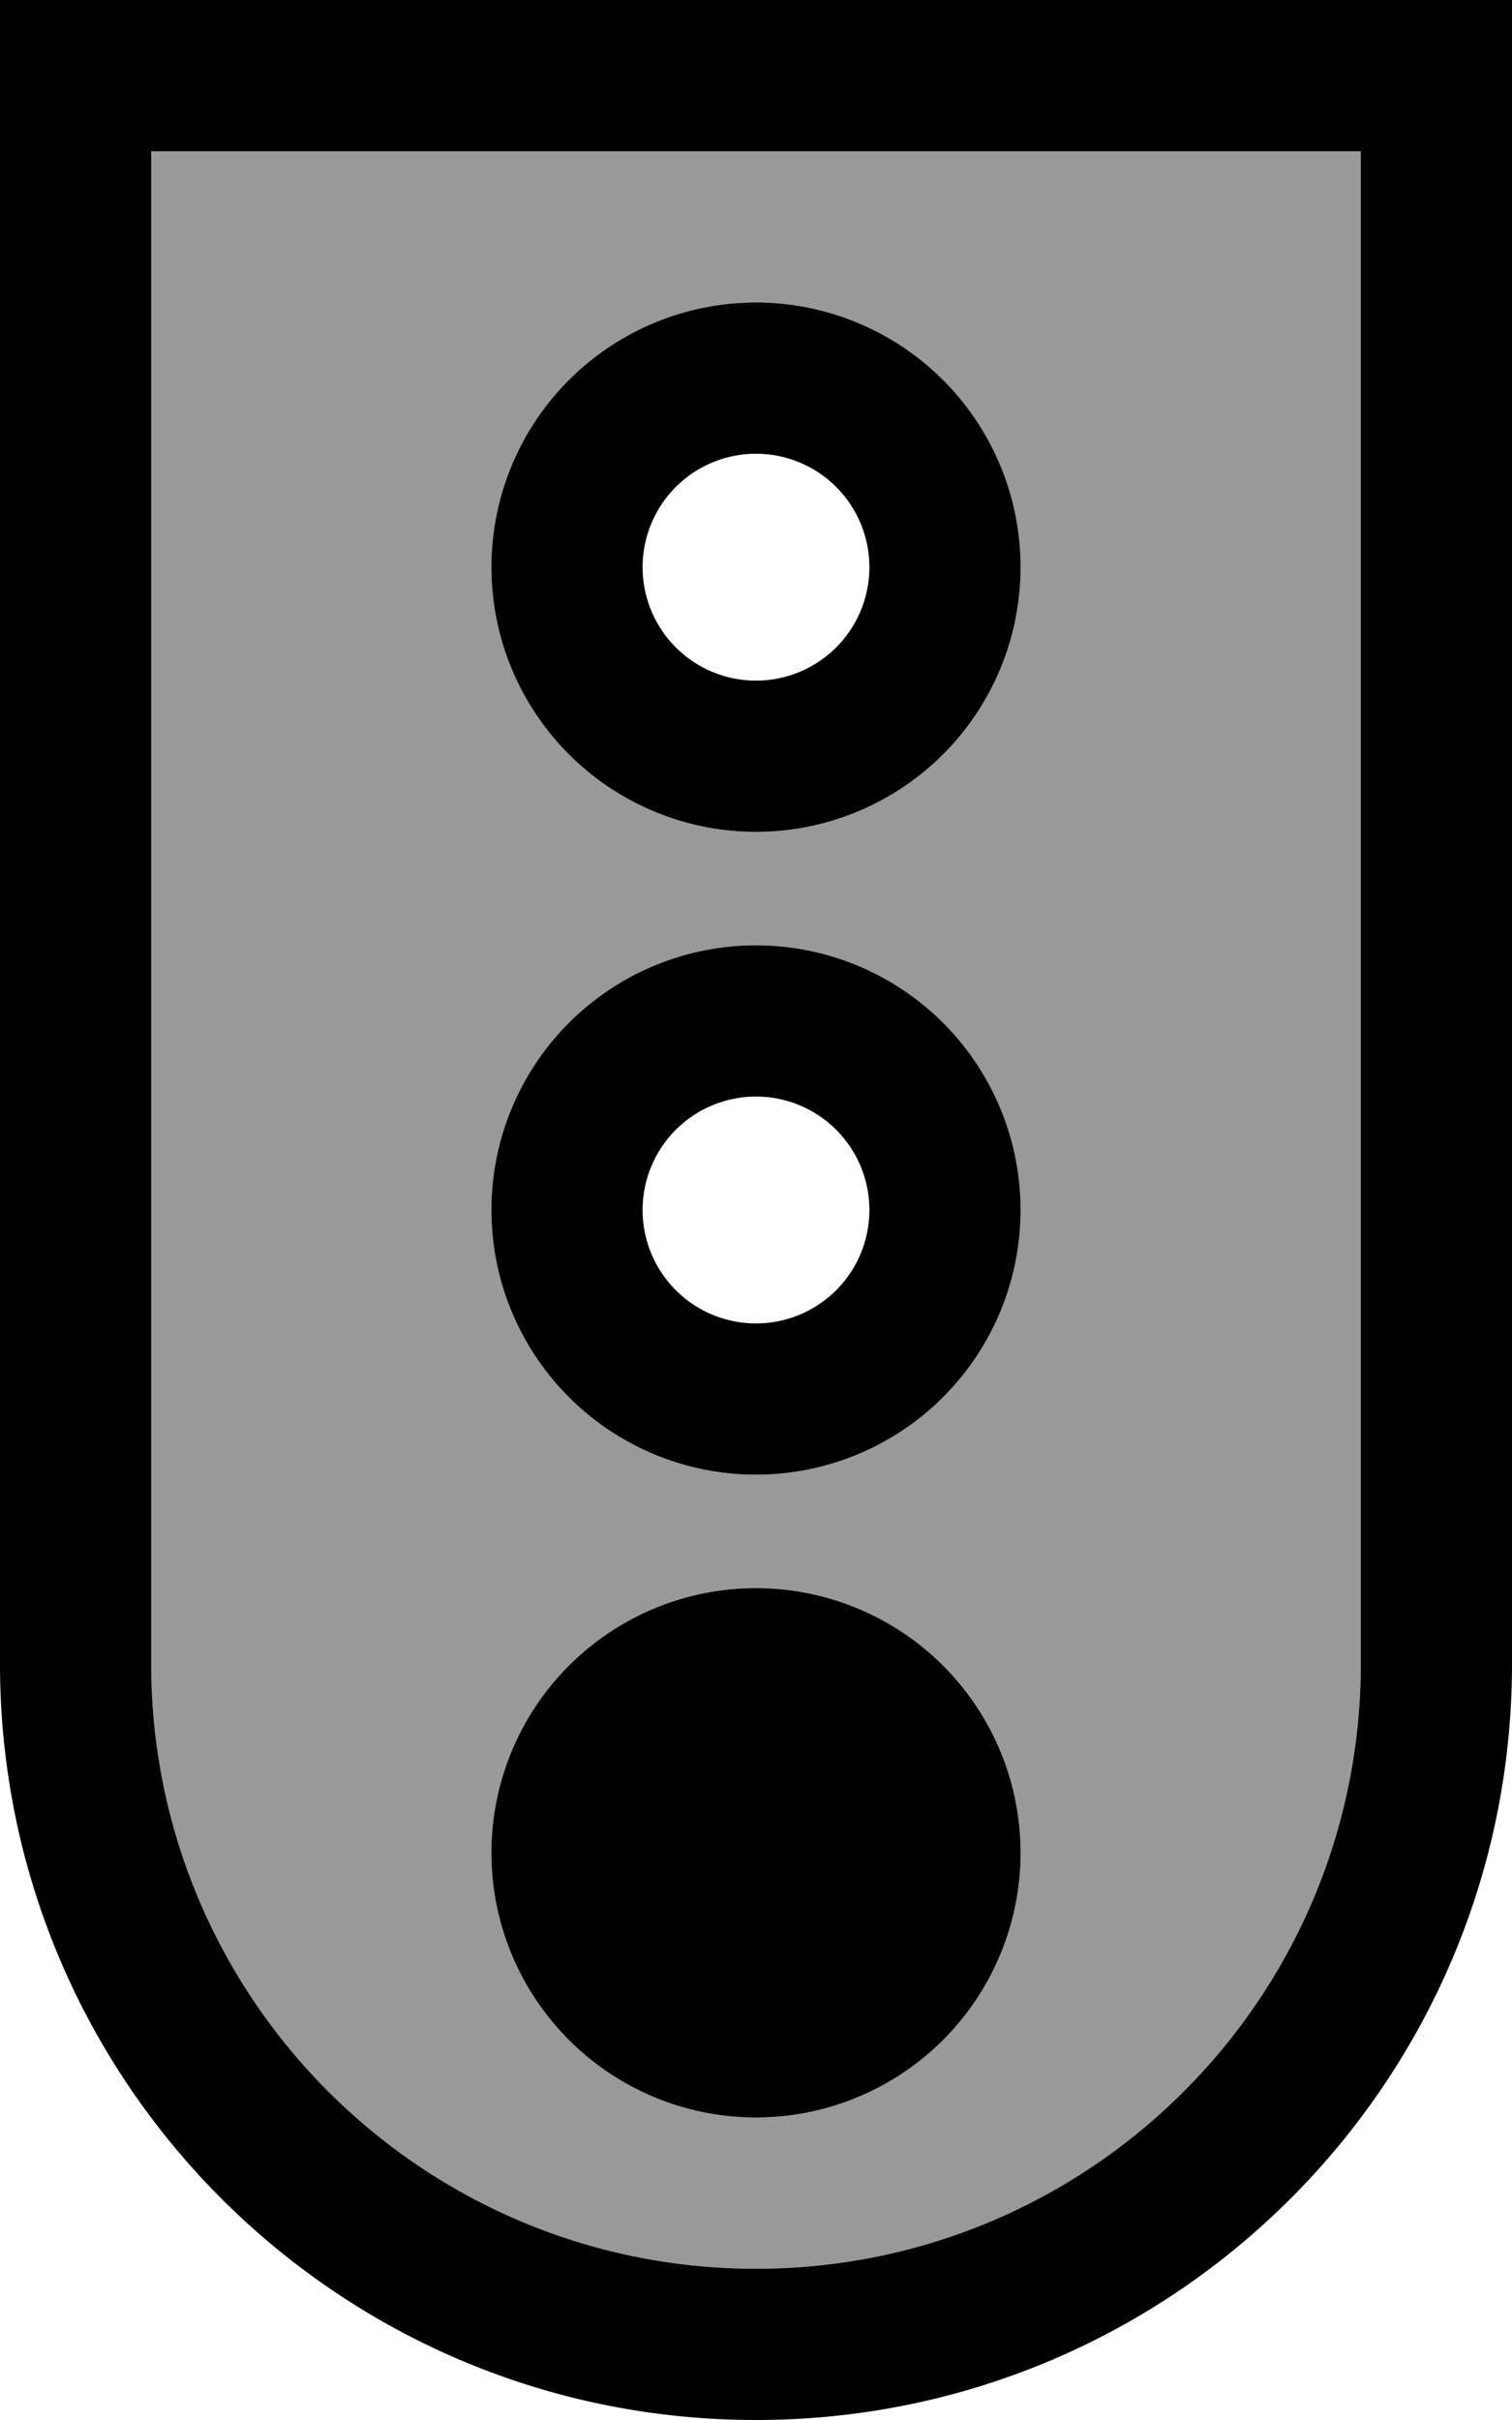
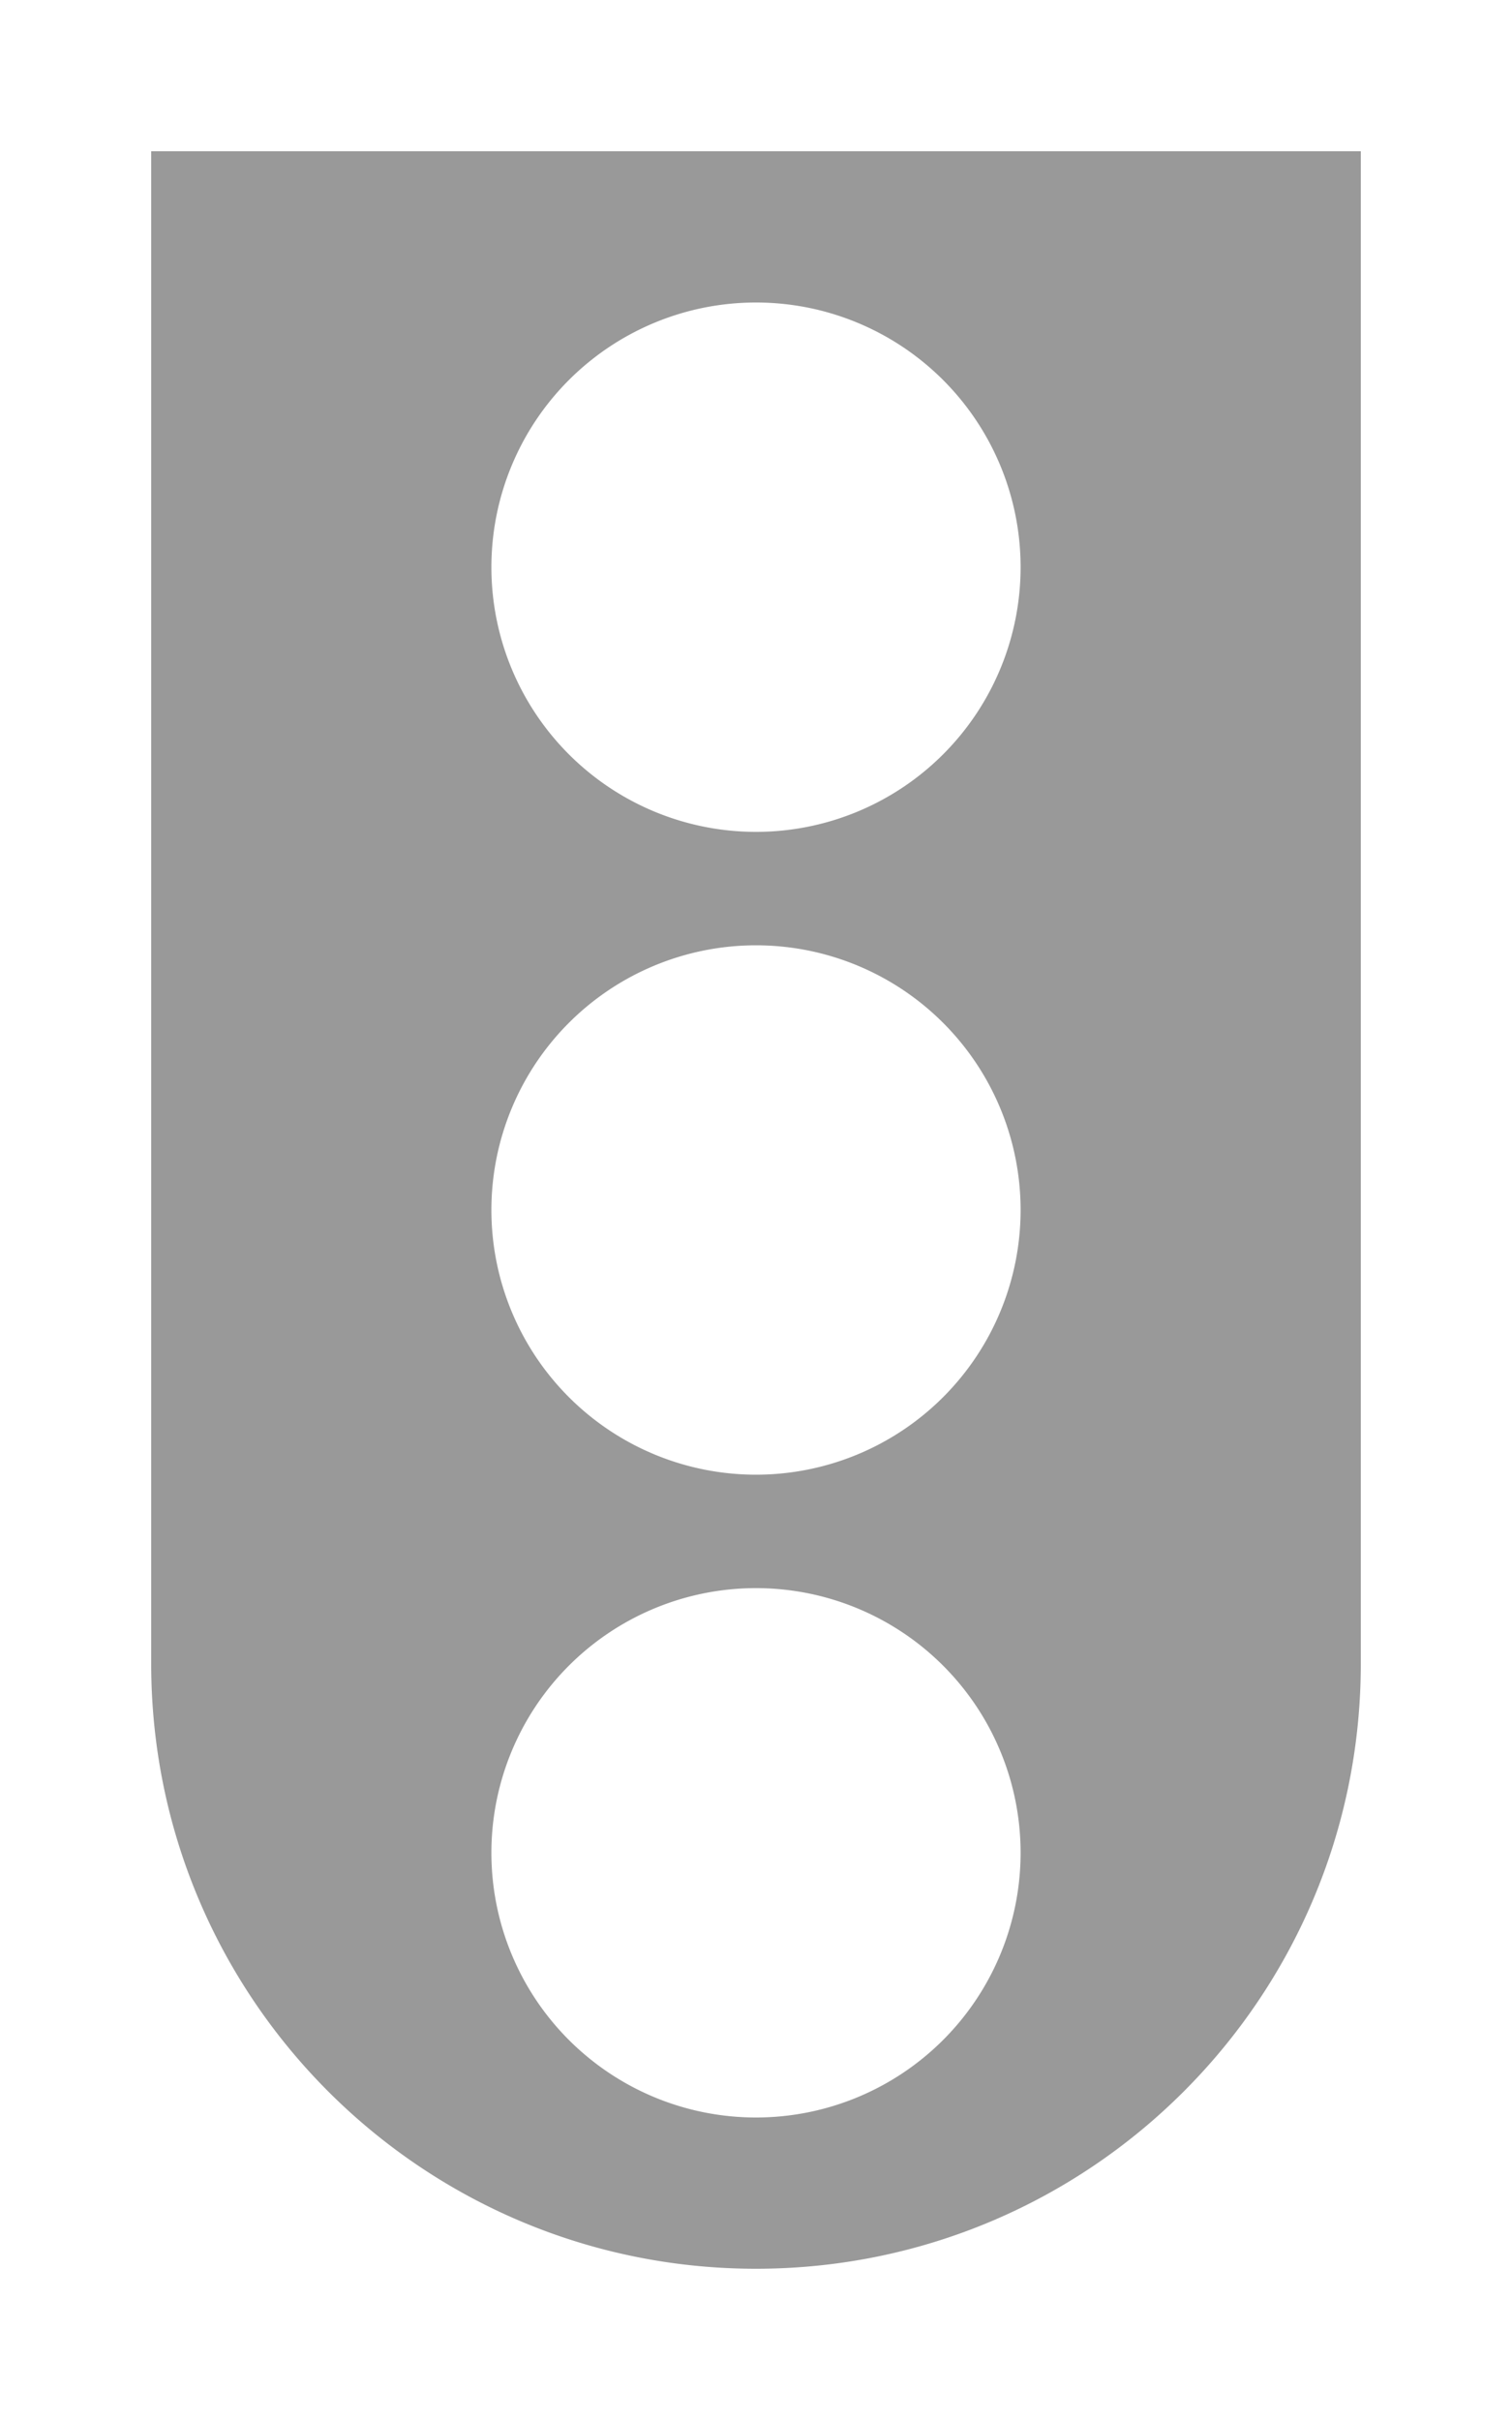
<svg xmlns="http://www.w3.org/2000/svg" viewBox="0 0 320 512">
  <defs>
    <style>.fa-secondary{opacity:.4}</style>
  </defs>
  <path class="fa-secondary" d="M32 32l256 0 0 320c0 70.7-57.3 128-128 128S32 422.7 32 352L32 32zm72 88a56 56 0 1 0 112 0 56 56 0 1 0 -112 0zm0 136a56 56 0 1 0 112 0 56 56 0 1 0 -112 0zm0 136a56 56 0 1 0 112 0 56 56 0 1 0 -112 0z" />
-   <path class="fa-primary" d="M32 32l0 320c0 70.7 57.3 128 128 128s128-57.3 128-128l0-320L32 32zM0 0L32 0 288 0l32 0 0 32 0 320c0 88.4-71.6 160-160 160S0 440.4 0 352L0 32 0 0zM160 448a56 56 0 1 1 0-112 56 56 0 1 1 0 112zm0-216a24 24 0 1 0 0 48 24 24 0 1 0 0-48zm0 80a56 56 0 1 1 0-112 56 56 0 1 1 0 112zM136 120a24 24 0 1 0 48 0 24 24 0 1 0 -48 0zm80 0a56 56 0 1 1 -112 0 56 56 0 1 1 112 0z" />
</svg>